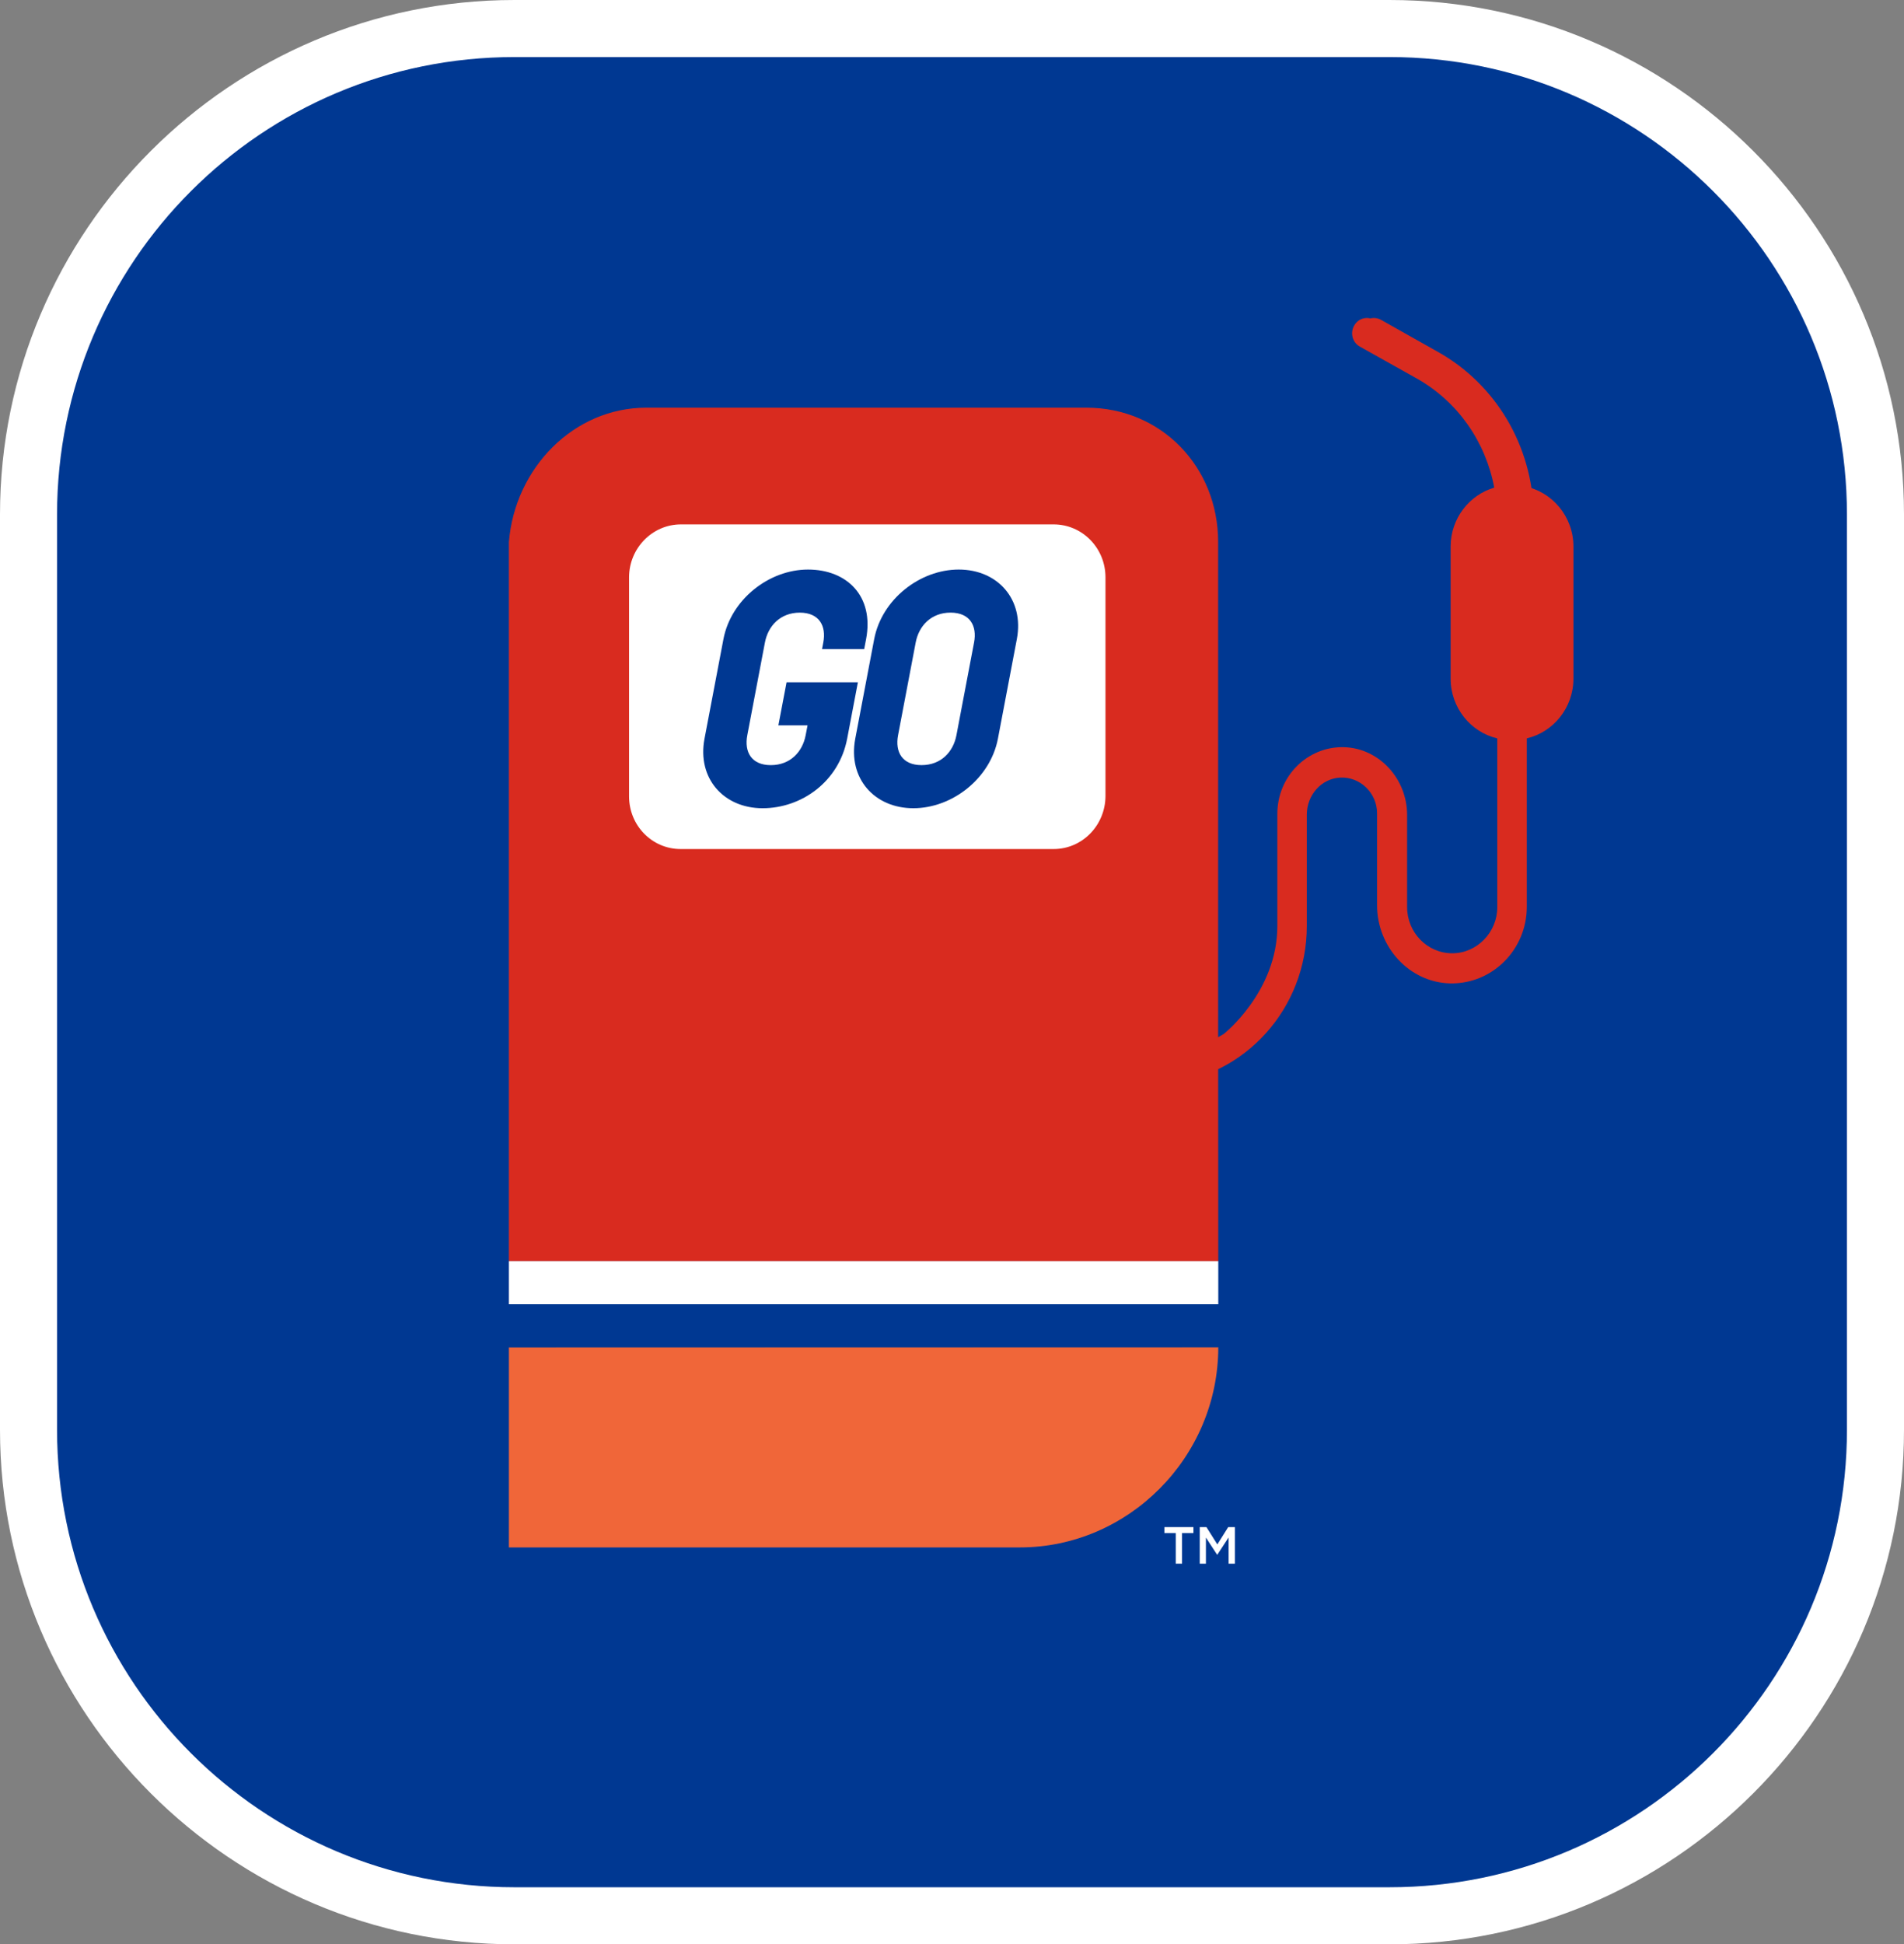
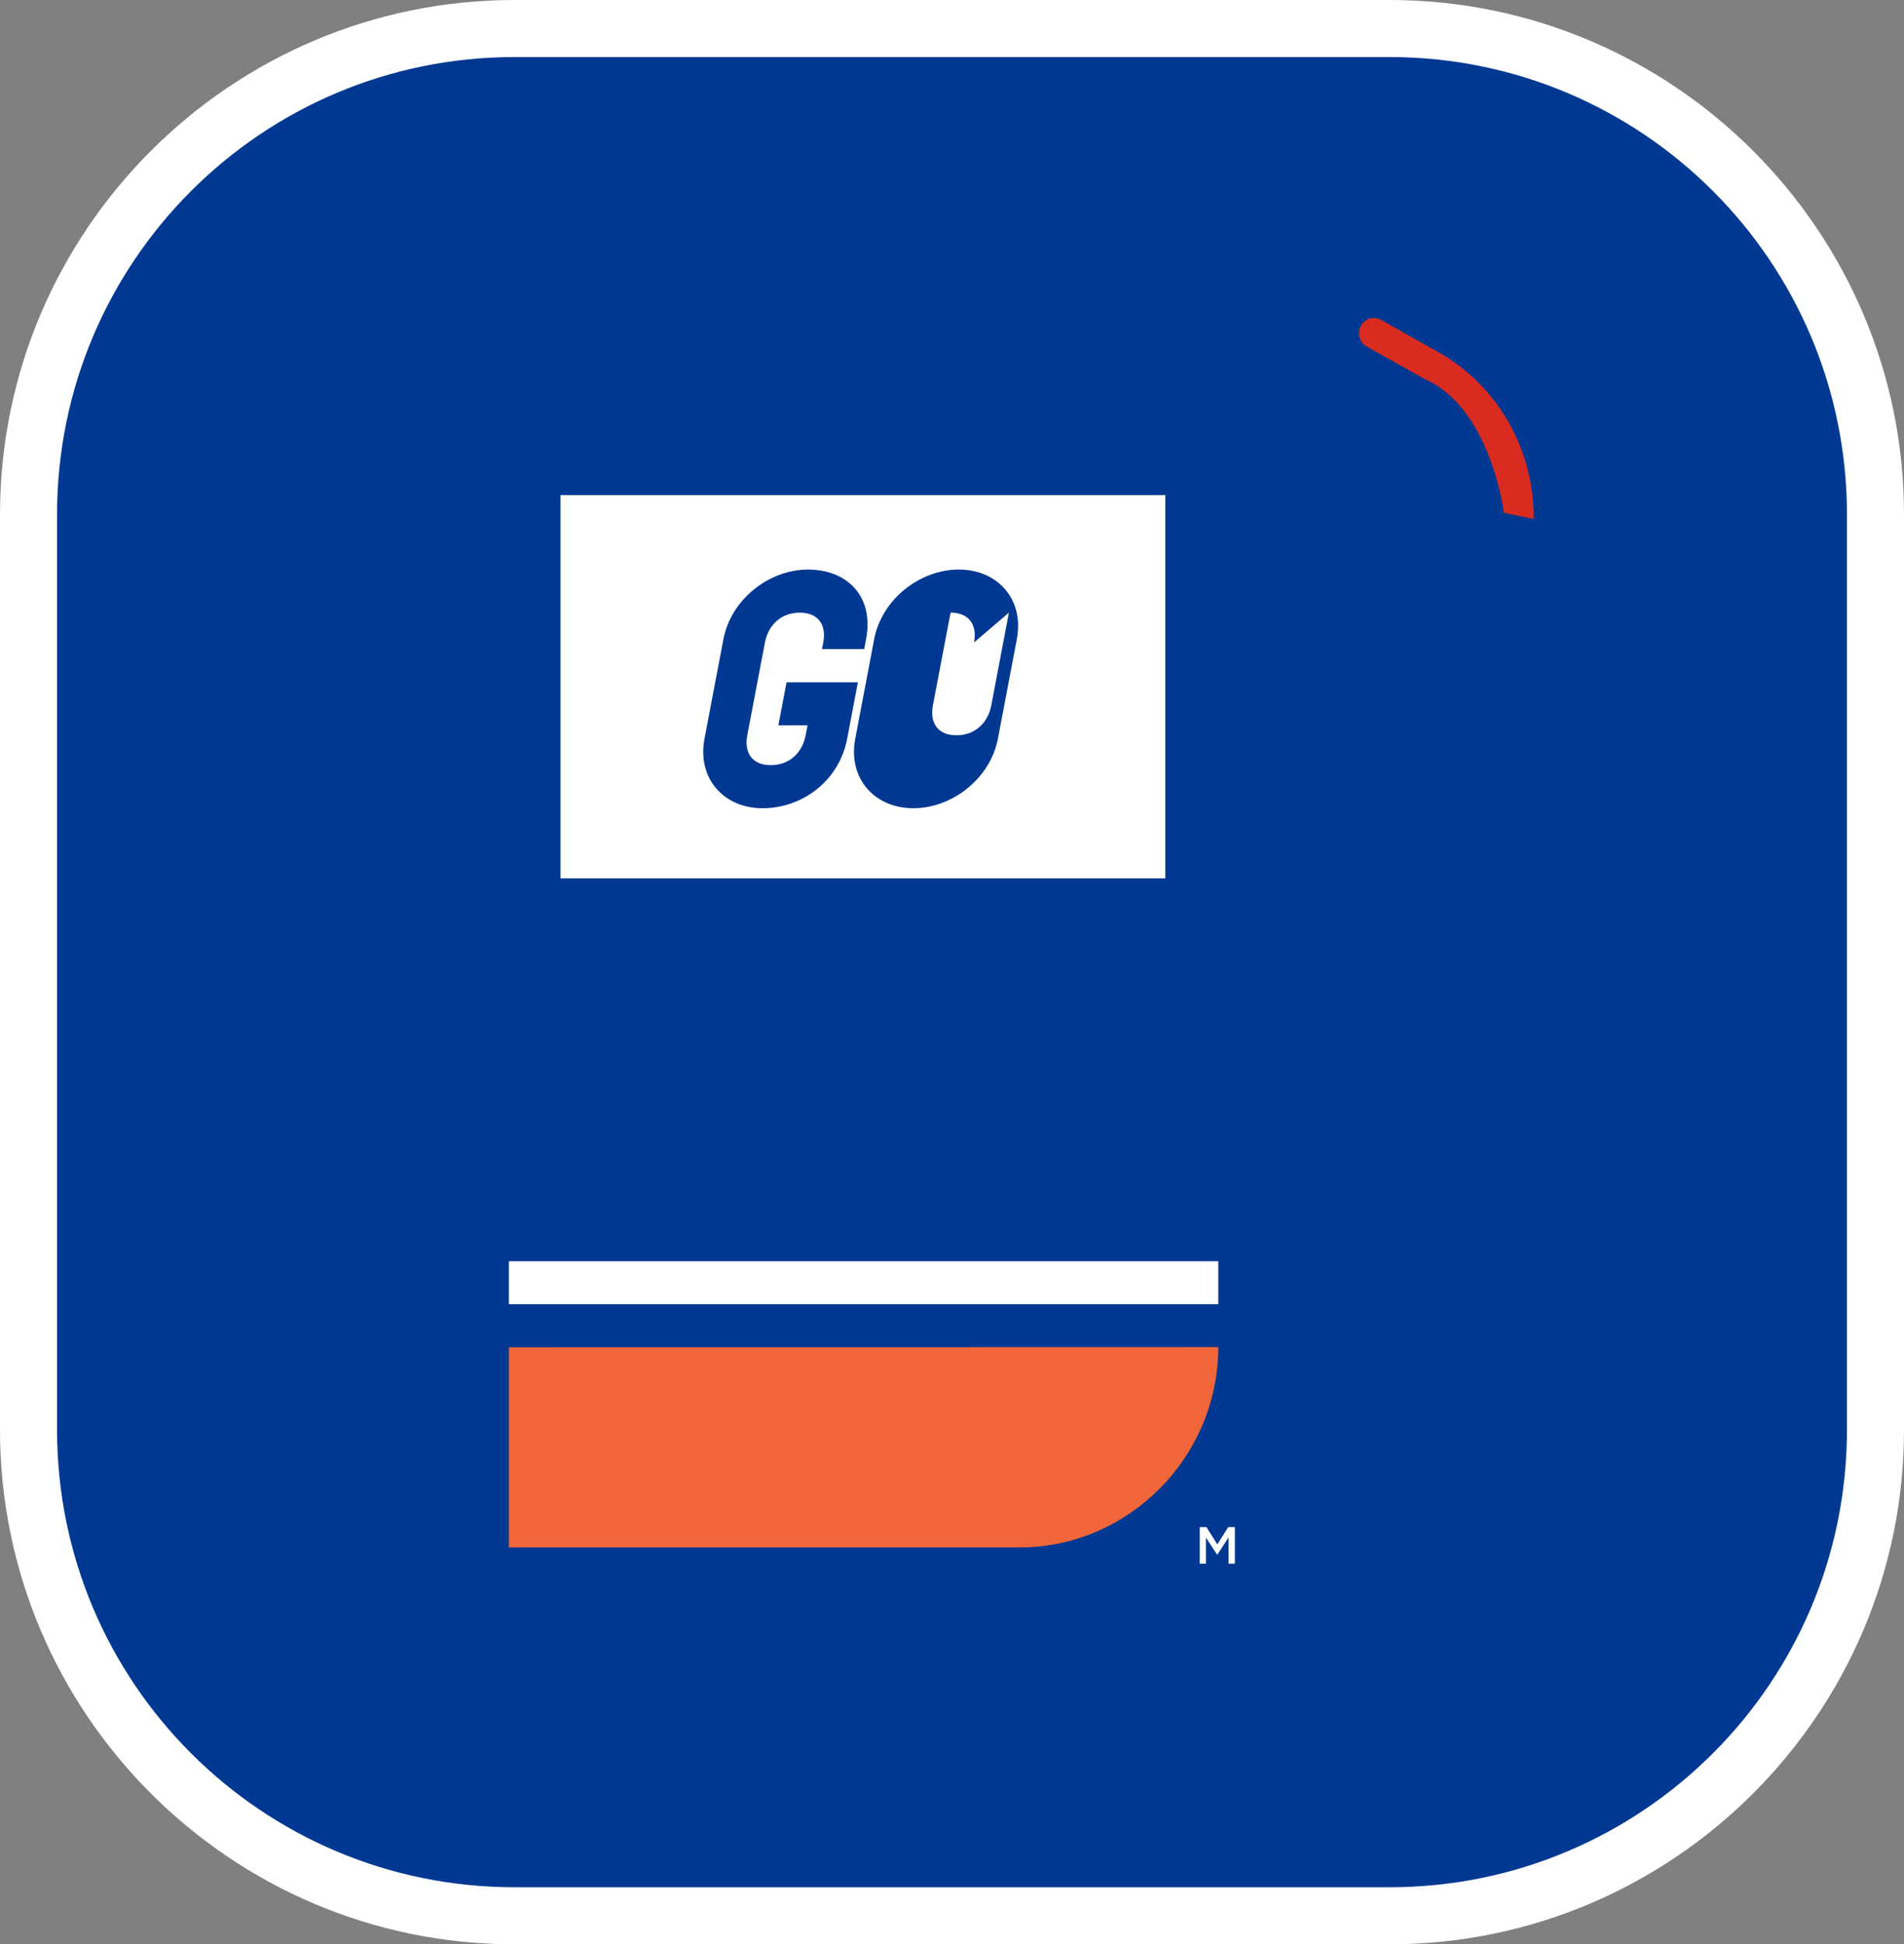
<svg xmlns="http://www.w3.org/2000/svg" id="uuid-0db64140-7065-4a53-a34d-de39fe9fdb13" width="110.296" height="112.61" viewBox="0 0 110.296 112.61">
  <rect x="0" y="0" width="110.296" height="112.61" fill="#808080" stroke="none" />
  <defs>
    <style>.uuid-466f6c7e-cbac-4def-9d9d-0527c5bb40d5{fill:#f06639;}.uuid-466f6c7e-cbac-4def-9d9d-0527c5bb40d5,.uuid-95e61c95-a801-4839-b0ae-643d7b4727ee,.uuid-736151af-256e-4021-9947-ba0a33514096,.uuid-3ebcd7f6-11b4-4342-9678-0d5671a5e27c{stroke-width:0px;}.uuid-95e61c95-a801-4839-b0ae-643d7b4727ee{fill:#d92b1f;}.uuid-736151af-256e-4021-9947-ba0a33514096{fill:#003892;}.uuid-3ebcd7f6-11b4-4342-9678-0d5671a5e27c{fill:#fff;}</style>
  </defs>
  <path class="uuid-736151af-256e-4021-9947-ba0a33514096" d="M29.803,1.653h50.69c15.537,0,28.15,12.614,28.15,28.15v53.002c0,15.537-12.614,28.151-28.151,28.151H29.803c-15.537,0-28.15-12.614-28.15-28.15V29.803C1.653,14.267,14.267,1.653,29.803,1.653Z" />
  <path class="uuid-3ebcd7f6-11b4-4342-9678-0d5671a5e27c" d="M80.493,3.305c14.635,0,26.498,11.864,26.498,26.498v53.003c0,14.635-11.864,26.498-26.498,26.498H29.803c-14.635,0-26.498-11.864-26.498-26.498V29.803C3.305,15.169,15.169,3.305,29.803,3.305h50.69M80.493,0H29.803C13.37,0,0,13.37,0,29.803v53.003c0,16.434,13.37,29.803,29.803,29.803h50.69c16.434,0,29.803-13.37,29.803-29.803V29.803c0-16.434-13.37-29.803-29.803-29.803h0Z" />
  <rect class="uuid-3ebcd7f6-11b4-4342-9678-0d5671a5e27c" x="32.467" y="28.672" width="35.039" height="22.2" />
-   <path class="uuid-95e61c95-a801-4839-b0ae-643d7b4727ee" d="M70.572,73.053l-.007-15.296v-26.369c0-4.36-3.308-7.776-7.627-7.776h-25.502c-4.194,0-7.606,3.488-7.956,7.776v41.664l41.093.001ZM61.036,49.174h-21.61c-1.653,0-2.986-1.363-2.986-3.052v-12.681c0-1.69,1.351-3.07,3.003-3.07h21.593c1.653,0,3.003,1.363,3.003,3.07v12.681c-.018,1.69-1.351,3.052-3.003,3.052Z" />
  <path class="uuid-736151af-256e-4021-9947-ba0a33514096" d="M47.619,37.594l.073-.384c.182-.96-.235-1.728-1.362-1.728s-1.836.768-2.019,1.728l-1.022,5.376c-.182.96.235,1.728,1.362,1.728s1.836-.768,2.019-1.728l.11-.576h-1.69l.475-2.496h4.132l-.621,3.264c-.475,2.496-2.645,4.032-4.899,4.032s-3.803-1.728-3.365-4.032l1.095-5.76c.438-2.304,2.645-4.032,4.899-4.032s3.84,1.536,3.365,4.032l-.11.576h-2.442Z" />
-   <path class="uuid-736151af-256e-4021-9947-ba0a33514096" d="M49.545,42.778l1.095-5.76c.438-2.304,2.645-4.032,4.899-4.032s3.803,1.728,3.365,4.032l-1.095,5.76c-.438,2.304-2.645,4.032-4.899,4.032s-3.803-1.728-3.365-4.032ZM56.426,37.209c.182-.96-.235-1.728-1.362-1.728s-1.836.768-2.019,1.728l-1.022,5.376c-.182.96.235,1.728,1.362,1.728s1.836-.768,2.019-1.728l1.022-5.376Z" />
+   <path class="uuid-736151af-256e-4021-9947-ba0a33514096" d="M49.545,42.778l1.095-5.76c.438-2.304,2.645-4.032,4.899-4.032s3.803,1.728,3.365,4.032l-1.095,5.76c-.438,2.304-2.645,4.032-4.899,4.032s-3.803-1.728-3.365-4.032ZM56.426,37.209c.182-.96-.235-1.728-1.362-1.728l-1.022,5.376c-.182.96.235,1.728,1.362,1.728s1.836-.768,2.019-1.728l1.022-5.376Z" />
  <path class="uuid-95e61c95-a801-4839-b0ae-643d7b4727ee" d="M88.842,30.054v-.351h0c-.089-3.87-2.168-7.413-5.509-9.302l-3.323-1.871c-.426-.236-.942-.091-1.173.345-.231.418-.089.963.338,1.199l3.341,1.871c3.852,1.677,4.603,7.758,4.603,7.758l1.724.351Z" />
-   <path class="uuid-95e61c95-a801-4839-b0ae-643d7b4727ee" d="M88.297,28.166c-.528-3.254-2.472-6.129-5.365-7.765l-3.323-1.871c-.426-.236-.942-.091-1.173.345-.231.418-.089.963.338,1.199l3.341,1.871c2.348,1.339,3.952,3.656,4.444,6.298-1.452.424-2.525,1.793-2.525,3.409v7.657c0,1.681,1.16,3.096,2.701,3.456l.001.328v9.447c0,1.454-1.173,2.671-2.612,2.671s-2.612-1.199-2.612-2.671v-5.341c0-2.089-1.617-3.87-3.661-3.924-2.115-.054-3.856,1.69-3.856,3.852v6.504c0,3.815-3.111,6.259-3.111,6.259,0,0-2.275,1.342-2.625,1.163-.35-.179-.75,1.716-.75,1.716,4.585-.4,8.193-4.342,8.193-9.139v-6.45c0-1.127.835-2.089,1.937-2.144,1.155-.054,2.133.89,2.133,2.071v5.323c0,2.416,1.866,4.469,4.23,4.524,2.452.054,4.443-1.962,4.443-4.433v-9.757c1.541-.361,2.701-1.775,2.701-3.456v-7.657c0-1.733-1.233-3.183-2.845-3.486Z" />
  <path class="uuid-466f6c7e-cbac-4def-9d9d-0527c5bb40d5" d="M29.48,89.621h29.607c6.256,0,11.486-5.206,11.486-11.601l-41.093.01v11.591Z" />
-   <rect class="uuid-736151af-256e-4021-9947-ba0a33514096" x="29.478" y="75.535" width="41.094" height="2.489" />
  <rect class="uuid-3ebcd7f6-11b4-4342-9678-0d5671a5e27c" x="29.48" y="73.046" width="41.093" height="2.489" />
-   <path class="uuid-3ebcd7f6-11b4-4342-9678-0d5671a5e27c" d="M68.111,88.79h-.66v-.345h1.683v.345h-.66v1.772h-.364v-1.772Z" />
  <path class="uuid-3ebcd7f6-11b4-4342-9678-0d5671a5e27c" d="M69.501,88.446h.387l.63,1.001.63-1.001h.387v2.117h-.364v-1.518l-.654.998h-.012l-.648-.992v1.512h-.358v-2.117Z" />
</svg>